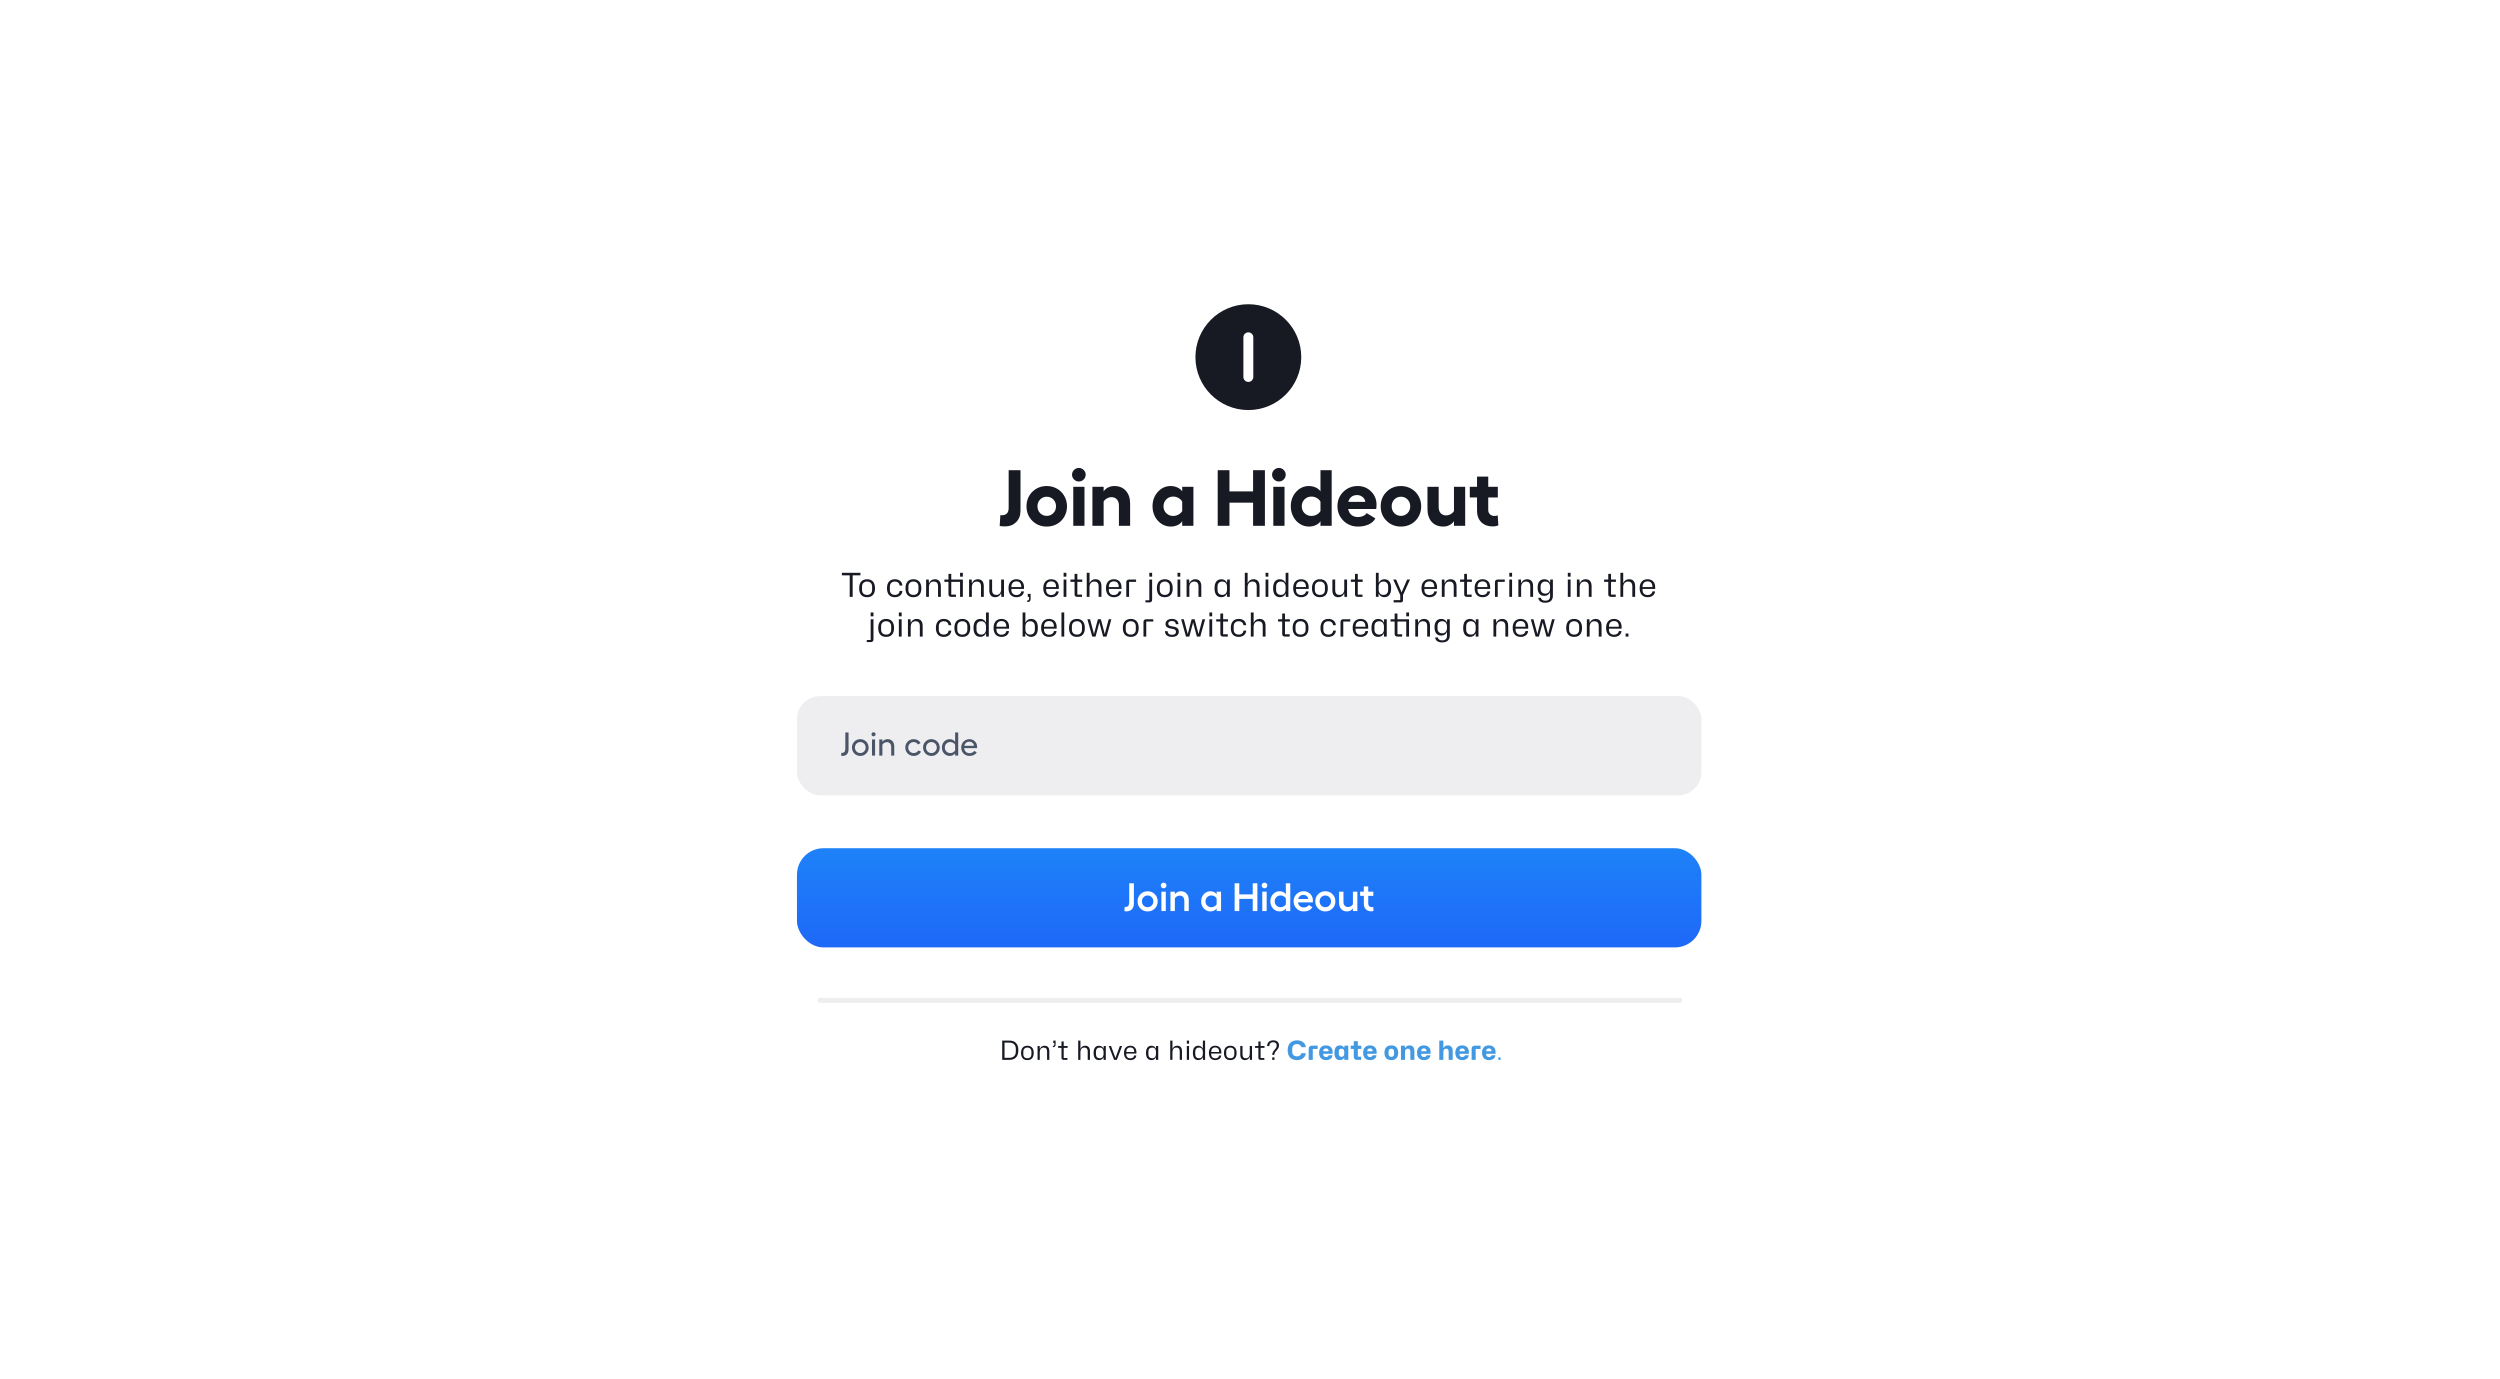
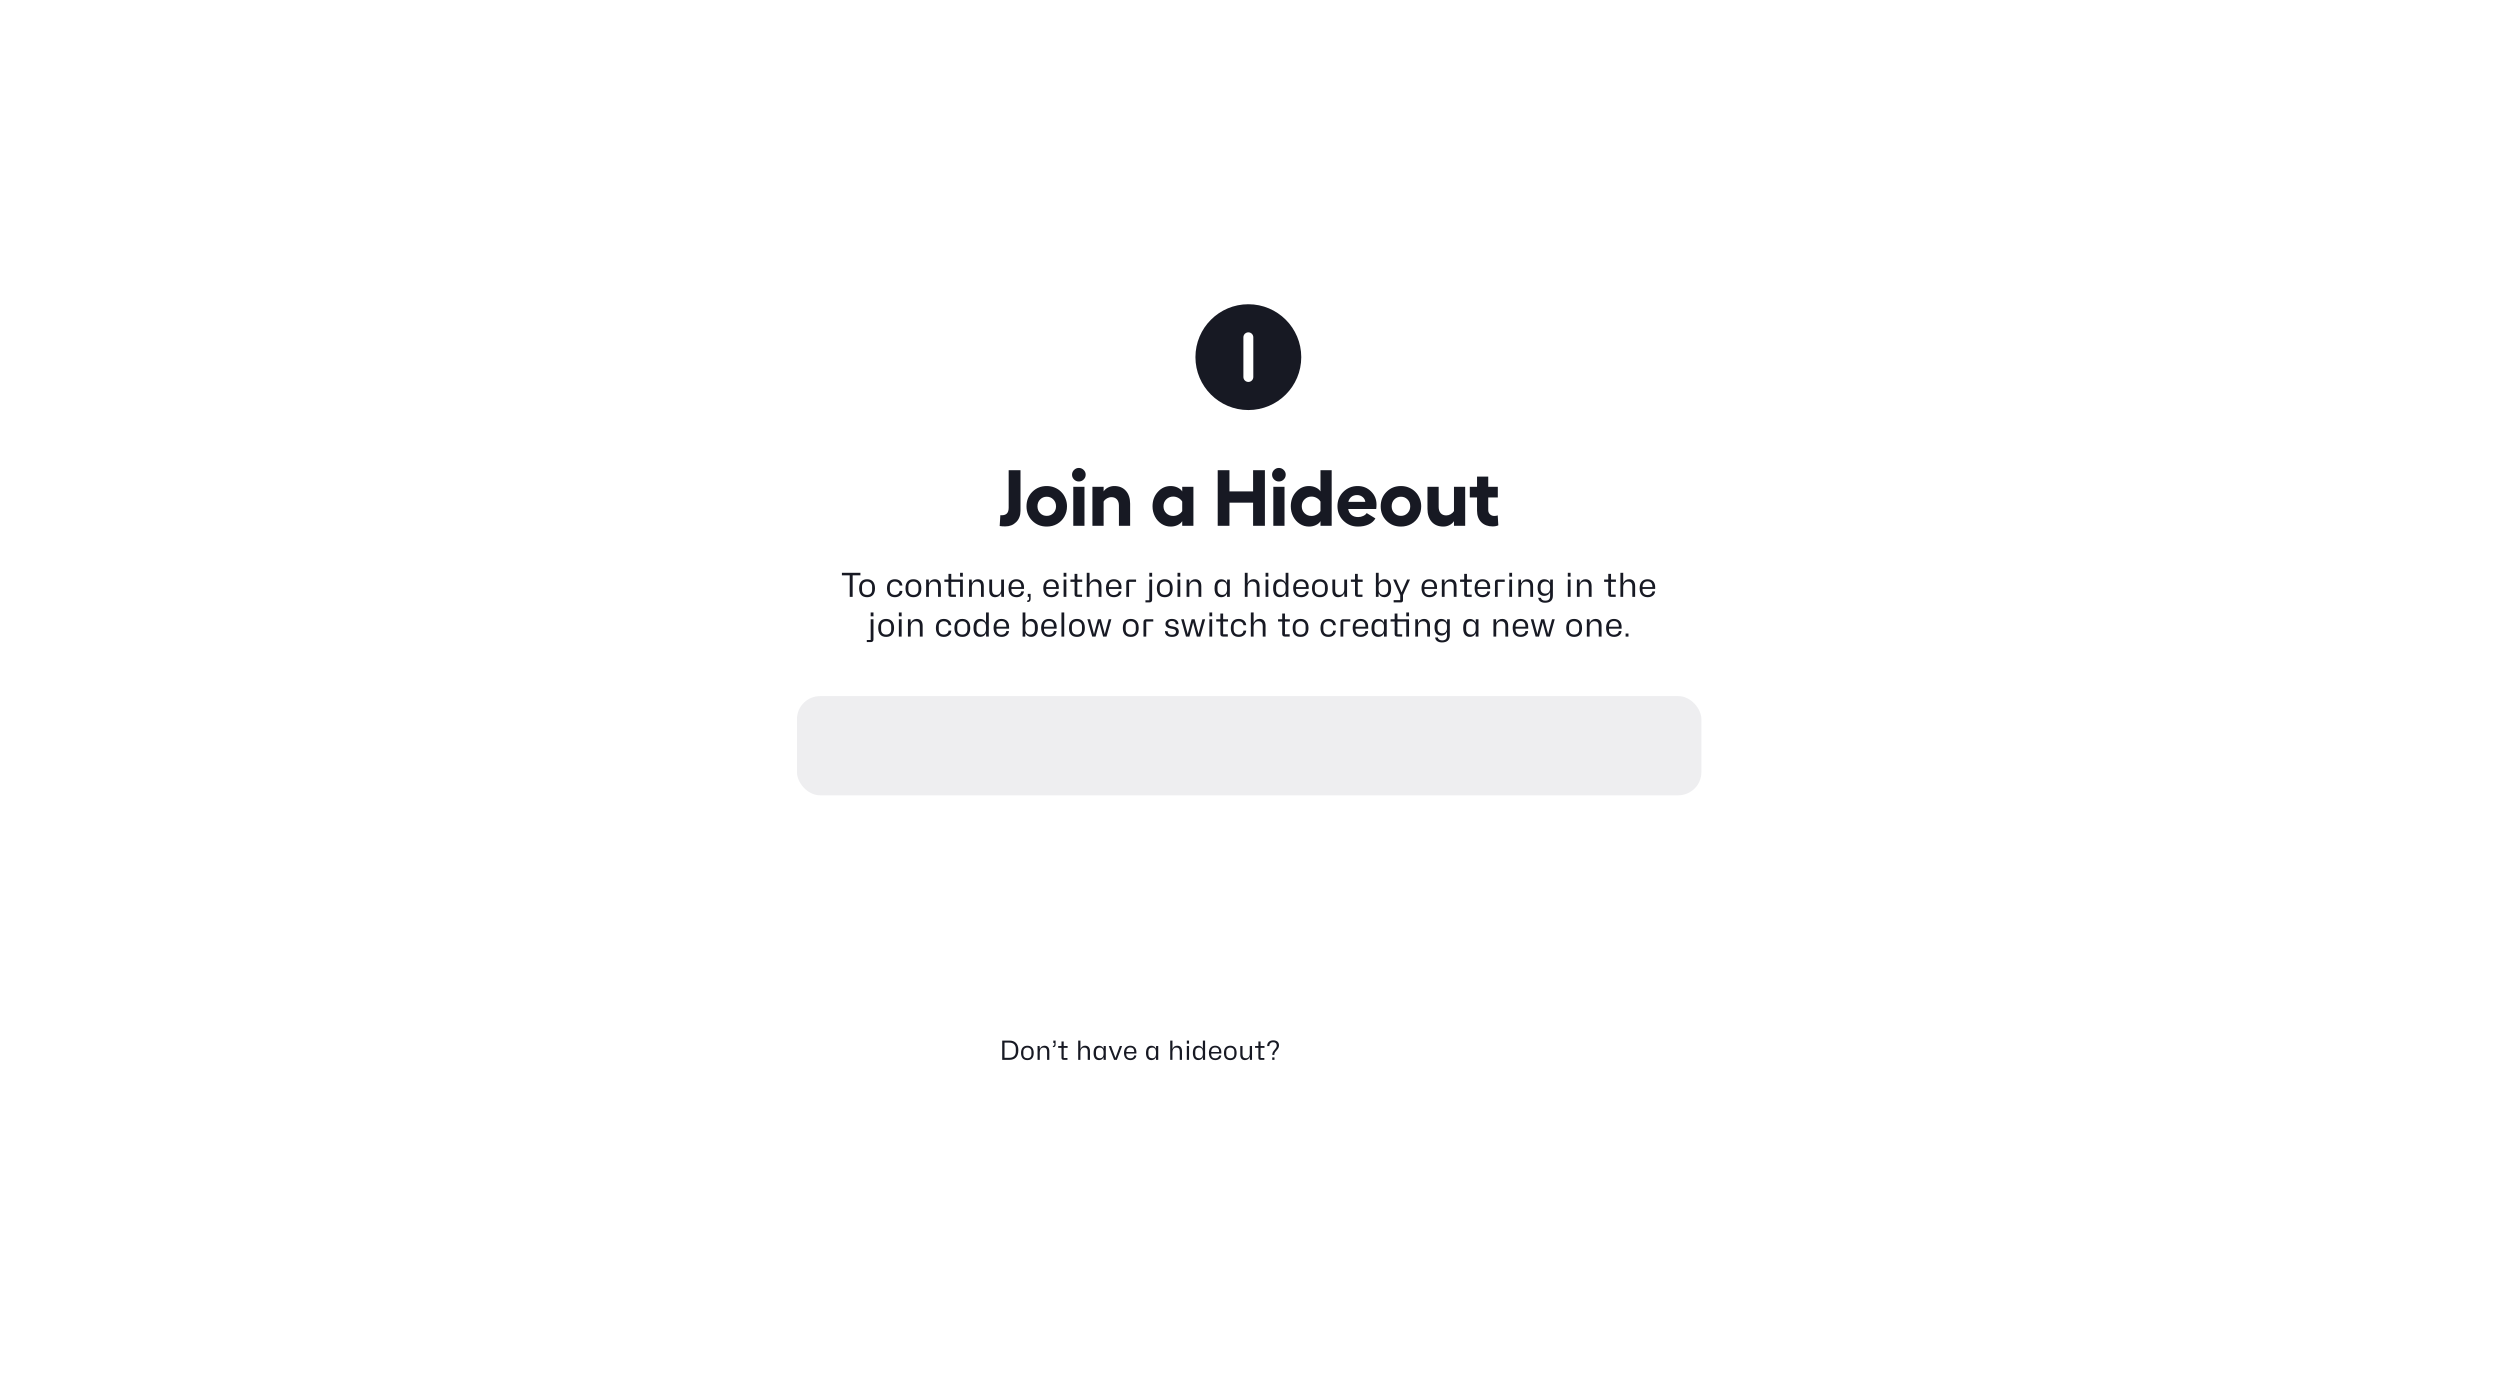
<svg xmlns="http://www.w3.org/2000/svg" width="1512" height="834" viewBox="0 0 1512 834" fill="none">
-   <rect width="1512" height="834" fill="white" />
  <path d="M605.008 311.578C605.195 311.609 605.477 311.625 605.852 311.625C607.211 311.625 608.25 311.266 608.969 310.547C609.688 309.828 610.047 308.648 610.047 307.008V284.391H617.195V308.93C617.195 311.758 616.32 314.039 614.57 315.773C612.836 317.508 610.641 318.375 607.984 318.375C606.656 318.375 605.531 318.297 604.609 318.141L605.008 311.578ZM633.086 293.953C634.789 293.953 636.391 294.266 637.891 294.891C639.406 295.516 640.703 296.375 641.781 297.469C642.875 298.547 643.734 299.852 644.359 301.383C645 302.898 645.32 304.516 645.32 306.234C645.32 308.531 644.781 310.617 643.703 312.492C642.641 314.367 641.172 315.836 639.297 316.898C637.438 317.945 635.367 318.469 633.086 318.469C629.602 318.469 626.688 317.305 624.344 314.977C622 312.648 620.828 309.734 620.828 306.234C620.828 302.734 622 299.812 624.344 297.469C626.688 295.125 629.602 293.953 633.086 293.953ZM633.086 300.422C631.477 300.422 630.133 300.977 629.055 302.086C627.992 303.18 627.461 304.562 627.461 306.234C627.461 307.859 627.992 309.227 629.055 310.336C630.133 311.445 631.477 312 633.086 312C634.664 312 635.992 311.445 637.07 310.336C638.148 309.227 638.688 307.859 638.688 306.234C638.688 304.562 638.148 303.18 637.07 302.086C636.008 300.977 634.68 300.422 633.086 300.422ZM649.586 284.227C650.398 283.414 651.367 283.008 652.492 283.008C653.617 283.008 654.586 283.414 655.398 284.227C656.211 285.023 656.617 285.977 656.617 287.086C656.617 288.211 656.211 289.18 655.398 289.992C654.586 290.805 653.617 291.211 652.492 291.211C651.367 291.211 650.398 290.805 649.586 289.992C648.773 289.18 648.367 288.211 648.367 287.086C648.367 285.977 648.773 285.023 649.586 284.227ZM649.117 294.422H655.891V318H649.117V294.422ZM673.914 293.953C676.883 293.953 679.219 294.914 680.922 296.836C682.641 298.742 683.5 301.352 683.5 304.664V318H676.727V305.812C676.727 304.203 676.32 302.945 675.508 302.039C674.695 301.133 673.586 300.68 672.18 300.68C671.242 300.68 670.344 300.922 669.484 301.406C668.625 301.891 667.953 302.539 667.469 303.352V318H660.695V294.422H667.469V297.211C668.109 296.211 669.008 295.422 670.164 294.844C671.336 294.25 672.586 293.953 673.914 293.953ZM715 294.422H721.773V318H715V315.211C714.422 316.18 713.484 316.969 712.188 317.578C710.906 318.172 709.523 318.469 708.039 318.469C706.023 318.469 704.172 317.922 702.484 316.828C700.797 315.734 699.469 314.25 698.5 312.375C697.531 310.484 697.047 308.422 697.047 306.188C697.047 302.781 698.109 299.891 700.234 297.516C702.375 295.141 704.977 293.953 708.039 293.953C709.508 293.953 710.891 294.258 712.188 294.867C713.484 295.477 714.422 296.258 715 297.211V294.422ZM709.539 312.047C710.68 312.047 711.742 311.773 712.727 311.227C713.727 310.68 714.484 309.977 715 309.117V303.352C714.484 302.461 713.727 301.734 712.727 301.172C711.742 300.609 710.68 300.328 709.539 300.328C707.883 300.328 706.492 300.891 705.367 302.016C704.242 303.125 703.68 304.516 703.68 306.188C703.68 307.859 704.242 309.258 705.367 310.383C706.492 311.492 707.883 312.047 709.539 312.047ZM757.867 284.391H765.016V318H757.867V304.031H743.57V318H736.469V284.391H743.57V297.211H757.867V284.391ZM770.57 284.227C771.383 283.414 772.352 283.008 773.477 283.008C774.602 283.008 775.57 283.414 776.383 284.227C777.195 285.023 777.602 285.977 777.602 287.086C777.602 288.211 777.195 289.18 776.383 289.992C775.57 290.805 774.602 291.211 773.477 291.211C772.352 291.211 771.383 290.805 770.57 289.992C769.758 289.18 769.352 288.211 769.352 287.086C769.352 285.977 769.758 285.023 770.57 284.227ZM770.102 294.422H776.875V318H770.102V294.422ZM798.625 284.391H805.398V318H798.625V315.211C798.047 316.18 797.109 316.969 795.812 317.578C794.531 318.172 793.148 318.469 791.664 318.469C789.648 318.469 787.797 317.922 786.109 316.828C784.422 315.734 783.094 314.25 782.125 312.375C781.156 310.484 780.672 308.422 780.672 306.188C780.672 302.781 781.734 299.891 783.859 297.516C786 295.141 788.602 293.953 791.664 293.953C793.133 293.953 794.516 294.258 795.812 294.867C797.109 295.477 798.047 296.258 798.625 297.211V284.391ZM793.164 312.047C794.305 312.047 795.367 311.773 796.352 311.227C797.352 310.68 798.109 309.977 798.625 309.117V303.352C798.109 302.461 797.352 301.734 796.352 301.172C795.367 300.609 794.305 300.328 793.164 300.328C791.508 300.328 790.117 300.891 788.992 302.016C787.867 303.125 787.305 304.516 787.305 306.188C787.305 307.859 787.867 309.258 788.992 310.383C790.117 311.492 791.508 312.047 793.164 312.047ZM832.516 305.18C832.516 306.133 832.453 307.016 832.328 307.828H815.383C815.695 309.422 816.375 310.641 817.422 311.484C818.469 312.312 819.805 312.727 821.43 312.727C822.492 312.727 823.508 312.5 824.477 312.047C825.461 311.594 826.156 311.016 826.562 310.312L831.836 313.547C830.977 315.109 829.617 316.32 827.758 317.18C825.898 318.039 823.742 318.469 821.289 318.469C817.82 318.469 814.883 317.281 812.477 314.906C810.086 312.516 808.891 309.578 808.891 306.094C808.891 302.672 810.07 299.797 812.43 297.469C814.805 295.125 817.711 293.953 821.148 293.953C824.336 293.953 827.023 295.039 829.211 297.211C831.414 299.383 832.516 302.039 832.516 305.18ZM815.477 303.516H825.742C825.602 302.344 825.055 301.367 824.102 300.586C823.148 299.805 822.047 299.414 820.797 299.414C819.391 299.414 818.234 299.773 817.328 300.492C816.422 301.211 815.805 302.219 815.477 303.516ZM847.305 293.953C849.008 293.953 850.609 294.266 852.109 294.891C853.625 295.516 854.922 296.375 856 297.469C857.094 298.547 857.953 299.852 858.578 301.383C859.219 302.898 859.539 304.516 859.539 306.234C859.539 308.531 859 310.617 857.922 312.492C856.859 314.367 855.391 315.836 853.516 316.898C851.656 317.945 849.586 318.469 847.305 318.469C843.82 318.469 840.906 317.305 838.562 314.977C836.219 312.648 835.047 309.734 835.047 306.234C835.047 302.734 836.219 299.812 838.562 297.469C840.906 295.125 843.82 293.953 847.305 293.953ZM847.305 300.422C845.695 300.422 844.352 300.977 843.273 302.086C842.211 303.18 841.68 304.562 841.68 306.234C841.68 307.859 842.211 309.227 843.273 310.336C844.352 311.445 845.695 312 847.305 312C848.883 312 850.211 311.445 851.289 310.336C852.367 309.227 852.906 307.859 852.906 306.234C852.906 304.562 852.367 303.18 851.289 302.086C850.227 300.977 848.898 300.422 847.305 300.422ZM879.367 294.422H886.141V318H879.367V315.211C878.695 316.211 877.781 317.008 876.625 317.602C875.484 318.18 874.258 318.469 872.945 318.469C869.961 318.469 867.609 317.516 865.891 315.609C864.188 313.703 863.336 311.078 863.336 307.734V294.422H870.109V306.633C870.109 308.242 870.516 309.492 871.328 310.383C872.156 311.273 873.273 311.719 874.68 311.719C875.602 311.719 876.484 311.484 877.328 311.016C878.188 310.531 878.867 309.883 879.367 309.07V294.422ZM905.828 311.719L906.18 317.719C905.273 318.156 904.117 318.375 902.711 318.375C899.898 318.375 897.625 317.531 895.891 315.844C894.172 314.141 893.312 311.789 893.312 308.789V300.867H888.93V294.422H893.312V288.234H900.086V294.422H905.875V300.867H900.086V308.438C900.086 309.516 900.438 310.391 901.141 311.062C901.844 311.719 902.703 312.047 903.719 312.047C904.5 312.047 905.203 311.938 905.828 311.719Z" fill="#171923" />
  <path d="M520.387 347.98H515.687V361H513.907V347.98H509.187V346.42H520.387V347.98ZM524.415 361.2C521.175 361.2 519.635 359.18 519.615 355.82V355.74C519.615 352.06 521.535 350.32 524.415 350.32C527.275 350.32 529.195 352.06 529.195 355.74V355.82C529.195 359.18 527.635 361.2 524.415 361.2ZM524.415 359.8C526.315 359.8 527.455 358.68 527.455 356.78V354.74C527.455 352.92 526.275 351.72 524.415 351.72C522.535 351.72 521.355 352.92 521.355 354.74V356.78C521.355 358.68 522.515 359.8 524.415 359.8ZM541.231 361.2C538.011 361.2 536.451 359.16 536.451 355.82V355.74C536.451 352.06 538.371 350.32 541.231 350.32C543.831 350.32 545.591 351.78 545.751 354.14H544.091C543.931 352.56 542.791 351.72 541.231 351.72C539.371 351.72 538.191 352.92 538.191 354.74V356.78C538.191 358.68 539.331 359.8 541.231 359.8C542.971 359.8 544.011 358.82 544.111 357.38H545.771C545.671 359.66 543.831 361.2 541.231 361.2ZM552.442 361.2C549.202 361.2 547.662 359.18 547.642 355.82V355.74C547.642 352.06 549.562 350.32 552.442 350.32C555.302 350.32 557.222 352.06 557.222 355.74V355.82C557.222 359.18 555.662 361.2 552.442 361.2ZM552.442 359.8C554.342 359.8 555.482 358.68 555.482 356.78V354.74C555.482 352.92 554.302 351.72 552.442 351.72C550.562 351.72 549.382 352.92 549.382 354.74V356.78C549.382 358.68 550.542 359.8 552.442 359.8ZM560.125 361V350.52H561.685L561.825 352.62H561.965C562.425 351.22 563.745 350.32 565.385 350.32C567.705 350.32 569.025 351.76 569.025 354.5V361H567.325V354.7C567.325 352.48 566.305 351.72 564.745 351.72C562.925 351.72 561.805 353.06 561.805 355.12V361H560.125ZM580.647 348.76V346.42H582.327V348.76H580.647ZM580.647 351.92H575.327V359.62H578.167V361H575.287C574.107 361 573.627 360.34 573.627 359.4V351.92H571.147V350.52H573.627V347.08H575.327V350.52H582.327V361H580.647V351.92ZM586.101 361V350.52H587.661L587.801 352.62H587.941C588.401 351.22 589.721 350.32 591.361 350.32C593.681 350.32 595.001 351.76 595.001 354.5V361H593.301V354.7C593.301 352.48 592.281 351.72 590.721 351.72C588.901 351.72 587.781 353.06 587.781 355.12V361H586.101ZM601.864 361.2C599.524 361.2 598.324 359.62 598.324 357.06V350.52H600.024V356.84C600.024 359.04 601.044 359.8 602.584 359.8C604.384 359.8 605.504 358.46 605.504 356.44V350.52H607.204V361H605.624L605.504 358.9H605.344C604.864 360.32 603.544 361.2 601.864 361.2ZM614.787 361.2C611.527 361.2 609.947 359.02 609.947 355.76V355.64C609.947 352.2 611.887 350.32 614.707 350.32C617.667 350.32 619.327 352.24 619.327 355.12V356.2H611.687V356.94C611.687 358.72 612.927 359.88 614.747 359.88C616.347 359.88 617.507 359 617.647 357.66H619.267C619.127 359.8 617.267 361.2 614.787 361.2ZM611.687 354.94V355.04H617.667V354.94C617.667 352.58 616.487 351.62 614.727 351.62C612.707 351.62 611.687 352.92 611.687 354.94ZM621.274 364.1V363.18L621.534 363.16C622.174 363.12 622.374 362.68 622.374 362.02V361H621.594V359.16H623.314V362.14C623.314 363.5 622.734 364.04 621.694 364.1H621.274ZM635.822 361.2C632.562 361.2 630.982 359.02 630.982 355.76V355.64C630.982 352.2 632.922 350.32 635.742 350.32C638.702 350.32 640.362 352.24 640.362 355.12V356.2H632.722V356.94C632.722 358.72 633.962 359.88 635.782 359.88C637.382 359.88 638.542 359 638.682 357.66H640.302C640.162 359.8 638.302 361.2 635.822 361.2ZM632.722 354.94V355.04H638.702V354.94C638.702 352.58 637.522 351.62 635.762 351.62C633.742 351.62 632.722 352.92 632.722 354.94ZM643.269 348.76V346.42H644.949V348.76H643.269ZM643.269 361V350.52H644.949V361H643.269ZM651.557 361C650.357 361 649.897 360.34 649.897 359.4V351.92H647.397V350.52H649.897V347.08H651.577V350.52H654.537V351.92H651.577V359.62H654.417V361H651.557ZM657.254 361V346.42H658.954V352.6H659.094C659.554 351.2 660.874 350.3 662.514 350.3C664.834 350.3 666.154 351.76 666.154 354.48V361H664.454V354.7C664.454 352.48 663.434 351.72 661.874 351.72C660.054 351.72 658.934 353.06 658.934 355.1V361H657.254ZM673.732 361.2C670.472 361.2 668.892 359.02 668.892 355.76V355.64C668.892 352.2 670.832 350.32 673.652 350.32C676.612 350.32 678.272 352.24 678.272 355.12V356.2H670.632V356.94C670.632 358.72 671.872 359.88 673.692 359.88C675.292 359.88 676.452 359 676.592 357.66H678.212C678.072 359.8 676.212 361.2 673.732 361.2ZM670.632 354.94V355.04H676.612V354.94C676.612 352.58 675.432 351.62 673.672 351.62C671.652 351.62 670.632 352.92 670.632 354.94ZM681.179 361V352.14C681.179 351.12 681.819 350.52 682.819 350.52H687.099V351.92H682.859V361H681.179ZM695.105 348.76V346.42H696.805V348.76H695.105ZM692.765 364.34V363.06H695.105V350.52H696.805V362.72C696.805 363.82 696.145 364.34 695.185 364.34H692.765ZM704.473 361.2C701.233 361.2 699.693 359.18 699.673 355.82V355.74C699.673 352.06 701.593 350.32 704.473 350.32C707.333 350.32 709.253 352.06 709.253 355.74V355.82C709.253 359.18 707.693 361.2 704.473 361.2ZM704.473 359.8C706.373 359.8 707.513 358.68 707.513 356.78V354.74C707.513 352.92 706.333 351.72 704.473 351.72C702.593 351.72 701.413 352.92 701.413 354.74V356.78C701.413 358.68 702.573 359.8 704.473 359.8ZM712.156 348.76V346.42H713.836V348.76H712.156ZM712.156 361V350.52H713.836V361H712.156ZM717.644 361V350.52H719.204L719.344 352.62H719.484C719.944 351.22 721.264 350.32 722.904 350.32C725.224 350.32 726.544 351.76 726.544 354.5V361H724.844V354.7C724.844 352.48 723.824 351.72 722.264 351.72C720.444 351.72 719.324 353.06 719.324 355.12V361H717.644ZM738.676 361.2C735.936 361.2 734.556 359.24 734.556 355.92V355.7C734.556 352.14 736.096 350.34 738.676 350.34C740.216 350.34 741.496 351.14 741.976 352.42H742.116L742.196 350.52H743.796V361H742.116V359.14H741.976C741.476 360.38 740.196 361.2 738.676 361.2ZM739.256 359.8C741.016 359.8 742.096 358.56 742.096 356.66V354.88C742.096 352.96 741.016 351.72 739.256 351.72C737.456 351.72 736.356 352.82 736.356 354.76V356.8C736.356 358.7 737.456 359.8 739.256 359.8ZM752.859 361V346.42H754.559V352.6H754.699C755.159 351.2 756.479 350.3 758.119 350.3C760.439 350.3 761.759 351.76 761.759 354.48V361H760.059V354.7C760.059 352.48 759.039 351.72 757.479 351.72C755.659 351.72 754.539 353.06 754.539 355.1V361H752.859ZM765.418 348.76V346.42H767.098V348.76H765.418ZM765.418 361V350.52H767.098V361H765.418ZM774.106 361.18C771.366 361.18 769.986 359.2 769.986 355.82V355.6C769.986 352.08 771.526 350.32 774.106 350.32C775.626 350.32 776.906 351.14 777.406 352.4H777.546V346.42H779.226V361H777.626L777.546 359.1H777.406C776.926 360.38 775.646 361.18 774.106 361.18ZM774.686 359.8C776.446 359.8 777.526 358.56 777.526 356.64V354.86C777.526 352.96 776.446 351.72 774.686 351.72C772.886 351.72 771.786 352.82 771.786 354.74V356.76C771.786 358.7 772.886 359.8 774.686 359.8ZM786.955 361.2C783.695 361.2 782.115 359.02 782.115 355.76V355.64C782.115 352.2 784.055 350.32 786.875 350.32C789.835 350.32 791.495 352.24 791.495 355.12V356.2H783.855V356.94C783.855 358.72 785.095 359.88 786.915 359.88C788.515 359.88 789.675 359 789.815 357.66H791.435C791.295 359.8 789.435 361.2 786.955 361.2ZM783.855 354.94V355.04H789.835V354.94C789.835 352.58 788.655 351.62 786.895 351.62C784.875 351.62 783.855 352.92 783.855 354.94ZM798.282 361.2C795.042 361.2 793.502 359.18 793.482 355.82V355.74C793.482 352.06 795.402 350.32 798.282 350.32C801.142 350.32 803.062 352.06 803.062 355.74V355.82C803.062 359.18 801.502 361.2 798.282 361.2ZM798.282 359.8C800.182 359.8 801.322 358.68 801.322 356.78V354.74C801.322 352.92 800.142 351.72 798.282 351.72C796.402 351.72 795.222 352.92 795.222 354.74V356.78C795.222 358.68 796.382 359.8 798.282 359.8ZM809.364 361.2C807.024 361.2 805.824 359.62 805.824 357.06V350.52H807.524V356.84C807.524 359.04 808.544 359.8 810.084 359.8C811.884 359.8 813.004 358.46 813.004 356.44V350.52H814.704V361H813.124L813.004 358.9H812.844C812.364 360.32 811.044 361.2 809.364 361.2ZM821.167 361C819.967 361 819.507 360.34 819.507 359.4V351.92H817.007V350.52H819.507V347.08H821.187V350.52H824.147V351.92H821.187V359.62H824.027V361H821.167ZM837.236 361.18C835.716 361.18 834.436 360.38 833.956 359.1H833.816L833.716 361H832.136V346.42H833.816V352.4H833.956C834.436 351.14 835.736 350.32 837.256 350.32C839.976 350.32 841.356 352.28 841.356 355.6V355.82C841.356 359.4 839.836 361.18 837.236 361.18ZM836.676 359.8C838.456 359.8 839.556 358.7 839.556 356.76V354.74C839.556 352.82 838.456 351.72 836.676 351.72C834.916 351.72 833.816 352.96 833.816 354.86V356.64C833.816 358.56 834.916 359.8 836.676 359.8ZM842.876 364.34V362.98H846.856V359.84L842.616 350.52H844.396L847.236 357.18L847.636 358.18H847.736L848.136 357.18L851.036 350.52H852.776L848.536 359.84V363.06C848.536 363.92 848.016 364.34 847.216 364.34H842.876ZM864.572 361.2C861.312 361.2 859.732 359.02 859.732 355.76V355.64C859.732 352.2 861.672 350.32 864.492 350.32C867.452 350.32 869.112 352.24 869.112 355.12V356.2H861.472V356.94C861.472 358.72 862.712 359.88 864.532 359.88C866.132 359.88 867.292 359 867.432 357.66H869.052C868.912 359.8 867.052 361.2 864.572 361.2ZM861.472 354.94V355.04H867.452V354.94C867.452 352.58 866.272 351.62 864.512 351.62C862.492 351.62 861.472 352.92 861.472 354.94ZM872.019 361V350.52H873.579L873.719 352.62H873.859C874.319 351.22 875.639 350.32 877.279 350.32C879.599 350.32 880.919 351.76 880.919 354.5V361H879.219V354.7C879.219 352.48 878.199 351.72 876.639 351.72C874.819 351.72 873.699 353.06 873.699 355.12V361H872.019ZM887.202 361C886.002 361 885.542 360.34 885.542 359.4V351.92H883.042V350.52H885.542V347.08H887.222V350.52H890.182V351.92H887.222V359.62H890.062V361H887.202ZM896.701 361.2C893.441 361.2 891.861 359.02 891.861 355.76V355.64C891.861 352.2 893.801 350.32 896.621 350.32C899.581 350.32 901.241 352.24 901.241 355.12V356.2H893.601V356.94C893.601 358.72 894.841 359.88 896.661 359.88C898.261 359.88 899.421 359 899.561 357.66H901.181C901.041 359.8 899.181 361.2 896.701 361.2ZM893.601 354.94V355.04H899.581V354.94C899.581 352.58 898.401 351.62 896.641 351.62C894.621 351.62 893.601 352.92 893.601 354.94ZM904.148 361V352.14C904.148 351.12 904.788 350.52 905.788 350.52H910.068V351.92H905.828V361H904.148ZM912.82 348.76V346.42H914.5V348.76H912.82ZM912.82 361V350.52H914.5V361H912.82ZM918.308 361V350.52H919.868L920.008 352.62H920.148C920.608 351.22 921.928 350.32 923.568 350.32C925.888 350.32 927.208 351.76 927.208 354.5V361H925.508V354.7C925.508 352.48 924.488 351.72 922.928 351.72C921.108 351.72 919.988 353.06 919.988 355.12V361H918.308ZM934.427 364.54C932.027 364.54 930.447 363.34 930.347 361.54H931.987C932.067 362.62 933.067 363.3 934.547 363.3C936.667 363.3 937.507 362.3 937.507 360.44V358.32H937.367C936.867 359.62 935.547 360.4 934.027 360.4C931.267 360.4 929.947 358.42 929.947 355.38V355.34C929.967 351.96 931.567 350.32 934.047 350.32C935.667 350.32 936.887 351.12 937.367 352.38H937.507L937.587 350.52H939.187V360.26C939.187 363.04 937.627 364.54 934.427 364.54ZM934.647 359.02C936.427 359.02 937.487 357.78 937.487 355.92V354.8C937.487 352.94 936.407 351.72 934.647 351.72C932.867 351.72 931.767 352.8 931.767 354.72V356.2C931.767 357.96 932.887 359.02 934.647 359.02ZM948.211 348.76V346.42H949.891V348.76H948.211ZM948.211 361V350.52H949.891V361H948.211ZM953.699 361V350.52H955.259L955.399 352.62H955.539C955.999 351.22 957.319 350.32 958.959 350.32C961.279 350.32 962.599 351.76 962.599 354.5V361H960.899V354.7C960.899 352.48 959.879 351.72 958.319 351.72C956.499 351.72 955.379 353.06 955.379 355.12V361H953.699ZM974.331 361C973.131 361 972.671 360.34 972.671 359.4V351.92H970.171V350.52H972.671V347.08H974.351V350.52H977.311V351.92H974.351V359.62H977.191V361H974.331ZM980.027 361V346.42H981.727V352.6H981.867C982.327 351.2 983.647 350.3 985.287 350.3C987.607 350.3 988.927 351.76 988.927 354.48V361H987.227V354.7C987.227 352.48 986.207 351.72 984.647 351.72C982.827 351.72 981.707 353.06 981.707 355.1V361H980.027ZM996.506 361.2C993.246 361.2 991.666 359.02 991.666 355.76V355.64C991.666 352.2 993.606 350.32 996.426 350.32C999.386 350.32 1001.05 352.24 1001.05 355.12V356.2H993.406V356.94C993.406 358.72 994.646 359.88 996.466 359.88C998.066 359.88 999.226 359 999.366 357.66H1000.99C1000.85 359.8 998.986 361.2 996.506 361.2ZM993.406 354.94V355.04H999.386V354.94C999.386 352.58 998.206 351.62 996.446 351.62C994.426 351.62 993.406 352.92 993.406 354.94ZM526.579 372.76V370.42H528.279V372.76H526.579ZM524.239 388.34V387.06H526.579V374.52H528.279V386.72C528.279 387.82 527.619 388.34 526.659 388.34H524.239ZM535.948 385.2C532.708 385.2 531.168 383.18 531.148 379.82V379.74C531.148 376.06 533.068 374.32 535.948 374.32C538.808 374.32 540.728 376.06 540.728 379.74V379.82C540.728 383.18 539.168 385.2 535.948 385.2ZM535.948 383.8C537.848 383.8 538.988 382.68 538.988 380.78V378.74C538.988 376.92 537.808 375.72 535.948 375.72C534.068 375.72 532.888 376.92 532.888 378.74V380.78C532.888 382.68 534.048 383.8 535.948 383.8ZM543.63 372.76V370.42H545.31V372.76H543.63ZM543.63 385V374.52H545.31V385H543.63ZM549.119 385V374.52H550.679L550.819 376.62H550.959C551.419 375.22 552.739 374.32 554.379 374.32C556.699 374.32 558.019 375.76 558.019 378.5V385H556.319V378.7C556.319 376.48 555.299 375.72 553.739 375.72C551.919 375.72 550.799 377.06 550.799 379.12V385H549.119ZM570.811 385.2C567.591 385.2 566.031 383.16 566.031 379.82V379.74C566.031 376.06 567.951 374.32 570.811 374.32C573.411 374.32 575.171 375.78 575.331 378.14H573.671C573.511 376.56 572.371 375.72 570.811 375.72C568.951 375.72 567.771 376.92 567.771 378.74V380.78C567.771 382.68 568.911 383.8 570.811 383.8C572.551 383.8 573.591 382.82 573.691 381.38H575.351C575.251 383.66 573.411 385.2 570.811 385.2ZM582.022 385.2C578.782 385.2 577.242 383.18 577.222 379.82V379.74C577.222 376.06 579.142 374.32 582.022 374.32C584.882 374.32 586.802 376.06 586.802 379.74V379.82C586.802 383.18 585.242 385.2 582.022 385.2ZM582.022 383.8C583.922 383.8 585.062 382.68 585.062 380.78V378.74C585.062 376.92 583.882 375.72 582.022 375.72C580.142 375.72 578.962 376.92 578.962 378.74V380.78C578.962 382.68 580.122 383.8 582.022 383.8ZM592.905 385.18C590.165 385.18 588.785 383.2 588.785 379.82V379.6C588.785 376.08 590.325 374.32 592.905 374.32C594.425 374.32 595.705 375.14 596.205 376.4H596.345V370.42H598.025V385H596.425L596.345 383.1H596.205C595.725 384.38 594.445 385.18 592.905 385.18ZM593.485 383.8C595.245 383.8 596.325 382.56 596.325 380.64V378.86C596.325 376.96 595.245 375.72 593.485 375.72C591.685 375.72 590.585 376.82 590.585 378.74V380.76C590.585 382.7 591.685 383.8 593.485 383.8ZM605.754 385.2C602.494 385.2 600.914 383.02 600.914 379.76V379.64C600.914 376.2 602.854 374.32 605.674 374.32C608.634 374.32 610.294 376.24 610.294 379.12V380.2H602.654V380.94C602.654 382.72 603.894 383.88 605.714 383.88C607.314 383.88 608.474 383 608.614 381.66H610.234C610.094 383.8 608.234 385.2 605.754 385.2ZM602.654 378.94V379.04H608.634V378.94C608.634 376.58 607.454 375.62 605.694 375.62C603.674 375.62 602.654 376.92 602.654 378.94ZM623.574 385.18C622.054 385.18 620.774 384.38 620.294 383.1H620.154L620.054 385H618.474V370.42H620.154V376.4H620.294C620.774 375.14 622.074 374.32 623.594 374.32C626.314 374.32 627.694 376.28 627.694 379.6V379.82C627.694 383.4 626.174 385.18 623.574 385.18ZM623.014 383.8C624.794 383.8 625.894 382.7 625.894 380.76V378.74C625.894 376.82 624.794 375.72 623.014 375.72C621.254 375.72 620.154 376.96 620.154 378.86V380.64C620.154 382.56 621.254 383.8 623.014 383.8ZM634.523 385.2C631.263 385.2 629.683 383.02 629.683 379.76V379.64C629.683 376.2 631.623 374.32 634.443 374.32C637.403 374.32 639.063 376.24 639.063 379.12V380.2H631.423V380.94C631.423 382.72 632.663 383.88 634.483 383.88C636.083 383.88 637.243 383 637.383 381.66H639.003C638.863 383.8 637.003 385.2 634.523 385.2ZM631.423 378.94V379.04H637.403V378.94C637.403 376.58 636.223 375.62 634.463 375.62C632.443 375.62 631.423 376.92 631.423 378.94ZM641.97 385V370.42H643.65V385H641.97ZM651.339 385.2C648.099 385.2 646.559 383.18 646.539 379.82V379.74C646.539 376.06 648.459 374.32 651.339 374.32C654.199 374.32 656.119 376.06 656.119 379.74V379.82C656.119 383.18 654.559 385.2 651.339 385.2ZM651.339 383.8C653.239 383.8 654.379 382.68 654.379 380.78V378.74C654.379 376.92 653.199 375.72 651.339 375.72C649.459 375.72 648.279 376.92 648.279 378.74V380.78C648.279 382.68 649.439 383.8 651.339 383.8ZM660.584 385L657.664 374.52H659.264L661.444 382.7L661.584 383.38H661.704L661.844 382.7L664.004 374.52H665.804L667.964 382.7L668.104 383.38H668.224L668.364 382.7L670.544 374.52H672.164L669.224 385H667.164L665.124 377.36L664.924 376.52H664.844L664.664 377.36L662.604 385H660.584ZM683.897 385.2C680.657 385.2 679.117 383.18 679.097 379.82V379.74C679.097 376.06 681.017 374.32 683.897 374.32C686.757 374.32 688.677 376.06 688.677 379.74V379.82C688.677 383.18 687.117 385.2 683.897 385.2ZM683.897 383.8C685.797 383.8 686.937 382.68 686.937 380.78V378.74C686.937 376.92 685.757 375.72 683.897 375.72C682.017 375.72 680.837 376.92 680.837 378.74V380.78C680.837 382.68 681.997 383.8 683.897 383.8ZM691.58 385V376.14C691.58 375.12 692.22 374.52 693.22 374.52H697.5V375.92H693.26V385H691.58ZM708.785 385.2C706.005 385.2 704.565 383.8 704.565 381.72L706.185 381.74C706.225 383.28 707.265 383.92 708.845 383.92C710.465 383.92 711.225 383.2 711.225 382.24C711.225 380.76 710.245 380.52 708.445 380.22C706.825 379.96 704.905 379.5 704.905 377.36C704.905 375.42 706.545 374.32 708.785 374.32C711.145 374.32 712.665 375.54 712.725 377.52H711.125C711.085 376.22 710.165 375.58 708.765 375.58C707.285 375.58 706.565 376.24 706.565 377.18C706.565 378.44 707.805 378.66 709.205 378.88C710.865 379.14 712.945 379.54 712.945 382.04C712.945 384.1 711.265 385.2 708.785 385.2ZM717.284 385L714.364 374.52H715.964L718.144 382.7L718.284 383.38H718.404L718.544 382.7L720.704 374.52H722.504L724.664 382.7L724.804 383.38H724.924L725.064 382.7L727.244 374.52H728.864L725.924 385H723.864L721.824 377.36L721.624 376.52H721.544L721.364 377.36L719.304 385H717.284ZM731.443 372.76V370.42H733.123V372.76H731.443ZM731.443 385V374.52H733.123V385H731.443ZM739.731 385C738.531 385 738.071 384.34 738.071 383.4V375.92H735.571V374.52H738.071V371.08H739.751V374.52H742.711V375.92H739.751V383.62H742.591V385H739.731ZM749.17 385.2C745.95 385.2 744.39 383.16 744.39 379.82V379.74C744.39 376.06 746.31 374.32 749.17 374.32C751.77 374.32 753.53 375.78 753.69 378.14H752.03C751.87 376.56 750.73 375.72 749.17 375.72C747.31 375.72 746.13 376.92 746.13 378.74V380.78C746.13 382.68 747.27 383.8 749.17 383.8C750.91 383.8 751.95 382.82 752.05 381.38H753.71C753.61 383.66 751.77 385.2 749.17 385.2ZM756.502 385V370.42H758.202V376.6H758.342C758.802 375.2 760.122 374.3 761.762 374.3C764.082 374.3 765.402 375.76 765.402 378.48V385H763.702V378.7C763.702 376.48 762.682 375.72 761.122 375.72C759.302 375.72 758.182 377.06 758.182 379.1V385H756.502ZM777.134 385C775.934 385 775.474 384.34 775.474 383.4V375.92H772.974V374.52H775.474V371.08H777.154V374.52H780.114V375.92H777.154V383.62H779.994V385H777.134ZM786.593 385.2C783.353 385.2 781.813 383.18 781.793 379.82V379.74C781.793 376.06 783.713 374.32 786.593 374.32C789.453 374.32 791.372 376.06 791.372 379.74V379.82C791.372 383.18 789.813 385.2 786.593 385.2ZM786.593 383.8C788.493 383.8 789.633 382.68 789.633 380.78V378.74C789.633 376.92 788.453 375.72 786.593 375.72C784.713 375.72 783.533 376.92 783.533 378.74V380.78C783.533 382.68 784.693 383.8 786.593 383.8ZM803.408 385.2C800.188 385.2 798.628 383.16 798.628 379.82V379.74C798.628 376.06 800.548 374.32 803.408 374.32C806.008 374.32 807.768 375.78 807.928 378.14H806.268C806.108 376.56 804.968 375.72 803.408 375.72C801.548 375.72 800.368 376.92 800.368 378.74V380.78C800.368 382.68 801.508 383.8 803.408 383.8C805.148 383.8 806.188 382.82 806.288 381.38H807.948C807.848 383.66 806.008 385.2 803.408 385.2ZM810.74 385V376.14C810.74 375.12 811.38 374.52 812.38 374.52H816.66V375.92H812.42V385H810.74ZM822.941 385.2C819.681 385.2 818.101 383.02 818.101 379.76V379.64C818.101 376.2 820.041 374.32 822.861 374.32C825.821 374.32 827.481 376.24 827.481 379.12V380.2H819.841V380.94C819.841 382.72 821.081 383.88 822.901 383.88C824.501 383.88 825.661 383 825.801 381.66H827.421C827.281 383.8 825.421 385.2 822.941 385.2ZM819.841 378.94V379.04H825.821V378.94C825.821 376.58 824.641 375.62 822.881 375.62C820.861 375.62 819.841 376.92 819.841 378.94ZM833.588 385.2C830.848 385.2 829.468 383.24 829.468 379.92V379.7C829.468 376.14 831.008 374.34 833.588 374.34C835.128 374.34 836.408 375.14 836.888 376.42H837.028L837.108 374.52H838.708V385H837.028V383.14H836.888C836.388 384.38 835.108 385.2 833.588 385.2ZM834.168 383.8C835.928 383.8 837.008 382.56 837.008 380.66V378.88C837.008 376.96 835.928 375.72 834.168 375.72C832.368 375.72 831.268 376.82 831.268 378.76V380.8C831.268 382.7 832.368 383.8 834.168 383.8ZM850.501 372.76V370.42H852.181V372.76H850.501ZM850.501 375.92H845.181V383.62H848.021V385H845.141C843.961 385 843.481 384.34 843.481 383.4V375.92H841.001V374.52H843.481V371.08H845.181V374.52H852.181V385H850.501V375.92ZM855.955 385V374.52H857.515L857.655 376.62H857.795C858.255 375.22 859.575 374.32 861.215 374.32C863.535 374.32 864.855 375.76 864.855 378.5V385H863.155V378.7C863.155 376.48 862.135 375.72 860.575 375.72C858.755 375.72 857.635 377.06 857.635 379.12V385H855.955ZM872.073 388.54C869.673 388.54 868.093 387.34 867.993 385.54H869.633C869.713 386.62 870.713 387.3 872.193 387.3C874.313 387.3 875.153 386.3 875.153 384.44V382.32H875.013C874.513 383.62 873.193 384.4 871.673 384.4C868.913 384.4 867.593 382.42 867.593 379.38V379.34C867.613 375.96 869.213 374.32 871.693 374.32C873.313 374.32 874.533 375.12 875.013 376.38H875.153L875.233 374.52H876.833V384.26C876.833 387.04 875.273 388.54 872.073 388.54ZM872.293 383.02C874.073 383.02 875.133 381.78 875.133 379.92V378.8C875.133 376.94 874.053 375.72 872.293 375.72C870.513 375.72 869.413 376.8 869.413 378.72V380.2C869.413 381.96 870.533 383.02 872.293 383.02ZM889.057 385.2C886.317 385.2 884.937 383.24 884.937 379.92V379.7C884.937 376.14 886.477 374.34 889.057 374.34C890.597 374.34 891.877 375.14 892.357 376.42H892.497L892.577 374.52H894.177V385H892.497V383.14H892.357C891.857 384.38 890.577 385.2 889.057 385.2ZM889.637 383.8C891.397 383.8 892.477 382.56 892.477 380.66V378.88C892.477 376.96 891.397 375.72 889.637 375.72C887.837 375.72 886.737 376.82 886.737 378.76V380.8C886.737 382.7 887.837 383.8 889.637 383.8ZM903.24 385V374.52H904.8L904.94 376.62H905.08C905.54 375.22 906.86 374.32 908.5 374.32C910.82 374.32 912.14 375.76 912.14 378.5V385H910.44V378.7C910.44 376.48 909.42 375.72 907.86 375.72C906.04 375.72 904.92 377.06 904.92 379.12V385H903.24ZM919.718 385.2C916.458 385.2 914.878 383.02 914.878 379.76V379.64C914.878 376.2 916.818 374.32 919.638 374.32C922.598 374.32 924.258 376.24 924.258 379.12V380.2H916.618V380.94C916.618 382.72 917.858 383.88 919.678 383.88C921.278 383.88 922.438 383 922.578 381.66H924.198C924.058 383.8 922.198 385.2 919.718 385.2ZM916.618 378.94V379.04H922.598V378.94C922.598 376.58 921.418 375.62 919.658 375.62C917.638 375.62 916.618 376.92 916.618 378.94ZM928.729 385L925.809 374.52H927.409L929.589 382.7L929.729 383.38H929.849L929.989 382.7L932.149 374.52H933.949L936.109 382.7L936.249 383.38H936.369L936.509 382.7L938.689 374.52H940.309L937.369 385H935.309L933.269 377.36L933.069 376.52H932.989L932.809 377.36L930.749 385H928.729ZM952.042 385.2C948.802 385.2 947.262 383.18 947.242 379.82V379.74C947.242 376.06 949.162 374.32 952.042 374.32C954.902 374.32 956.822 376.06 956.822 379.74V379.82C956.822 383.18 955.262 385.2 952.042 385.2ZM952.042 383.8C953.942 383.8 955.082 382.68 955.082 380.78V378.74C955.082 376.92 953.902 375.72 952.042 375.72C950.162 375.72 948.982 376.92 948.982 378.74V380.78C948.982 382.68 950.142 383.8 952.042 383.8ZM959.724 385V374.52H961.284L961.424 376.62H961.564C962.024 375.22 963.344 374.32 964.984 374.32C967.304 374.32 968.624 375.76 968.624 378.5V385H966.924V378.7C966.924 376.48 965.904 375.72 964.344 375.72C962.524 375.72 961.404 377.06 961.404 379.12V385H959.724ZM976.203 385.2C972.943 385.2 971.363 383.02 971.363 379.76V379.64C971.363 376.2 973.303 374.32 976.123 374.32C979.083 374.32 980.743 376.24 980.743 379.12V380.2H973.103V380.94C973.103 382.72 974.343 383.88 976.163 383.88C977.763 383.88 978.923 383 979.063 381.66H980.683C980.543 383.8 978.683 385.2 976.203 385.2ZM973.103 378.94V379.04H979.083V378.94C979.083 376.58 977.903 375.62 976.143 375.62C974.123 375.62 973.103 376.92 973.103 378.94ZM983.17 385V383.16H984.89V385H983.17Z" fill="#171923" />
-   <rect x="482" y="513" width="547" height="60" rx="16" fill="url(#paint0_linear_121_265)" />
  <path d="M680.191 548.527H680.602C681.383 548.527 681.969 548.305 682.359 547.859C682.758 547.414 682.957 546.707 682.957 545.738V534.195H685.77V546.465C685.77 547.926 685.367 549.078 684.562 549.922C683.758 550.766 682.703 551.188 681.398 551.188C680.789 551.188 680.34 551.156 680.051 551.094L680.191 548.527ZM689.754 540.781C690.918 539.609 692.359 539.023 694.078 539.023C695.797 539.023 697.242 539.609 698.414 540.781C699.586 541.953 700.172 543.406 700.172 545.141C700.172 546.875 699.586 548.324 698.414 549.488C697.242 550.652 695.797 551.234 694.078 551.234C692.359 551.234 690.918 550.652 689.754 549.488C688.59 548.324 688.008 546.875 688.008 545.141C688.008 543.406 688.59 541.953 689.754 540.781ZM696.539 542.609C695.875 541.93 695.055 541.59 694.078 541.59C693.102 541.59 692.285 541.93 691.629 542.609C690.973 543.289 690.645 544.133 690.645 545.141C690.645 546.141 690.973 546.98 691.629 547.66C692.293 548.332 693.109 548.668 694.078 548.668C695.055 548.668 695.875 548.328 696.539 547.648C697.203 546.969 697.535 546.133 697.535 545.141C697.535 544.133 697.203 543.289 696.539 542.609ZM702.551 534.324C702.887 533.988 703.289 533.82 703.758 533.82C704.227 533.82 704.629 533.988 704.965 534.324C705.309 534.66 705.48 535.059 705.48 535.52C705.48 535.996 705.309 536.402 704.965 536.738C704.629 537.074 704.227 537.242 703.758 537.242C703.289 537.242 702.887 537.074 702.551 536.738C702.215 536.402 702.047 535.996 702.047 535.52C702.047 535.059 702.215 534.66 702.551 534.324ZM702.41 539.27H705.07V551H702.41V539.27ZM714.152 539.023C715.621 539.023 716.789 539.5 717.656 540.453C718.523 541.406 718.957 542.691 718.957 544.309V551H716.273V544.73C716.273 543.793 716.02 543.051 715.512 542.504C715.012 541.957 714.344 541.684 713.508 541.684C712.906 541.684 712.336 541.832 711.797 542.129C711.266 542.426 710.852 542.824 710.555 543.324V551H707.895V539.27H710.555V540.852C710.914 540.289 711.418 539.844 712.066 539.516C712.715 539.188 713.41 539.023 714.152 539.023ZM735.82 539.27H738.492V551H735.82V549.418C735.508 549.949 735 550.387 734.297 550.73C733.602 551.066 732.863 551.234 732.082 551.234C730.504 551.234 729.168 550.645 728.074 549.465C726.988 548.285 726.445 546.836 726.445 545.117C726.445 543.414 726.988 541.973 728.074 540.793C729.168 539.613 730.504 539.023 732.082 539.023C732.855 539.023 733.594 539.195 734.297 539.539C735 539.883 735.508 540.32 735.82 540.852V539.27ZM732.633 548.691C733.289 548.691 733.91 548.527 734.496 548.199C735.09 547.871 735.531 547.453 735.82 546.945V543.348C735.531 542.824 735.094 542.398 734.508 542.07C733.922 541.734 733.297 541.566 732.633 541.566C731.625 541.566 730.781 541.906 730.102 542.586C729.422 543.258 729.082 544.102 729.082 545.117C729.082 546.133 729.422 546.984 730.102 547.672C730.781 548.352 731.625 548.691 732.633 548.691ZM757.652 534.195H760.465V551H757.652V543.629H749.52V551H746.707V534.195H749.52V540.945H757.652V534.195ZM763.559 534.324C763.895 533.988 764.297 533.82 764.766 533.82C765.234 533.82 765.637 533.988 765.973 534.324C766.316 534.66 766.488 535.059 766.488 535.52C766.488 535.996 766.316 536.402 765.973 536.738C765.637 537.074 765.234 537.242 764.766 537.242C764.297 537.242 763.895 537.074 763.559 536.738C763.223 536.402 763.055 535.996 763.055 535.52C763.055 535.059 763.223 534.66 763.559 534.324ZM763.418 539.27H766.078V551H763.418V539.27ZM777.68 534.195H780.352V551H777.68V549.418C777.367 549.949 776.859 550.387 776.156 550.73C775.461 551.066 774.723 551.234 773.941 551.234C772.363 551.234 771.027 550.645 769.934 549.465C768.848 548.285 768.305 546.836 768.305 545.117C768.305 543.414 768.848 541.973 769.934 540.793C771.027 539.613 772.363 539.023 773.941 539.023C774.715 539.023 775.453 539.195 776.156 539.539C776.859 539.883 777.367 540.32 777.68 540.852V534.195ZM774.492 548.691C775.148 548.691 775.77 548.527 776.355 548.199C776.949 547.871 777.391 547.453 777.68 546.945V543.348C777.391 542.824 776.953 542.398 776.367 542.07C775.781 541.734 775.156 541.566 774.492 541.566C773.484 541.566 772.641 541.906 771.961 542.586C771.281 543.258 770.941 544.102 770.941 545.117C770.941 546.133 771.281 546.984 771.961 547.672C772.641 548.352 773.484 548.691 774.492 548.691ZM794.051 544.613C794.051 545.066 794.02 545.453 793.957 545.773H785.027C785.176 546.727 785.555 547.473 786.164 548.012C786.781 548.551 787.562 548.82 788.508 548.82C789.172 548.82 789.781 548.688 790.336 548.422C790.891 548.148 791.305 547.785 791.578 547.332L793.711 548.691C793.273 549.488 792.59 550.113 791.66 550.566C790.738 551.012 789.672 551.234 788.461 551.234C787.344 551.234 786.32 550.969 785.391 550.438C784.461 549.898 783.723 549.156 783.176 548.211C782.637 547.266 782.367 546.219 782.367 545.07C782.367 543.953 782.633 542.934 783.164 542.012C783.703 541.082 784.434 540.352 785.355 539.82C786.285 539.289 787.305 539.023 788.414 539.023C789.453 539.023 790.402 539.27 791.262 539.762C792.129 540.254 792.809 540.93 793.301 541.789C793.801 542.641 794.051 543.582 794.051 544.613ZM785.121 543.723H791.238C791.168 542.988 790.855 542.391 790.301 541.93C789.746 541.461 789.066 541.227 788.262 541.227C787.473 541.227 786.805 541.449 786.258 541.895C785.711 542.332 785.332 542.941 785.121 543.723ZM797.215 540.781C798.379 539.609 799.82 539.023 801.539 539.023C803.258 539.023 804.703 539.609 805.875 540.781C807.047 541.953 807.633 543.406 807.633 545.141C807.633 546.875 807.047 548.324 805.875 549.488C804.703 550.652 803.258 551.234 801.539 551.234C799.82 551.234 798.379 550.652 797.215 549.488C796.051 548.324 795.469 546.875 795.469 545.141C795.469 543.406 796.051 541.953 797.215 540.781ZM804 542.609C803.336 541.93 802.516 541.59 801.539 541.59C800.562 541.59 799.746 541.93 799.09 542.609C798.434 543.289 798.105 544.133 798.105 545.141C798.105 546.141 798.434 546.98 799.09 547.66C799.754 548.332 800.57 548.668 801.539 548.668C802.516 548.668 803.336 548.328 804 547.648C804.664 546.969 804.996 546.133 804.996 545.141C804.996 544.133 804.664 543.289 804 542.609ZM818.25 539.27H820.934V551H818.25V549.418C817.906 549.973 817.406 550.414 816.75 550.742C816.102 551.07 815.406 551.234 814.664 551.234C813.188 551.234 812.02 550.762 811.16 549.816C810.301 548.863 809.871 547.57 809.871 545.938V539.27H812.531V545.527C812.531 546.465 812.785 547.207 813.293 547.754C813.801 548.301 814.477 548.574 815.32 548.574C815.906 548.574 816.465 548.426 816.996 548.129C817.535 547.824 817.953 547.422 818.25 546.922V539.27ZM830.555 548.527L830.707 550.883C830.324 551.07 829.844 551.164 829.266 551.164C827.945 551.164 826.879 550.762 826.066 549.957C825.254 549.145 824.848 548.027 824.848 546.605V541.812H822.598V539.27H824.848V536.117H827.508V539.27H830.59V541.812H827.508V546.488C827.508 547.152 827.711 547.684 828.117 548.082C828.531 548.473 829.043 548.668 829.652 548.668C829.941 548.668 830.242 548.621 830.555 548.527Z" fill="white" />
  <circle cx="32" cy="32" r="32" transform="matrix(1 0 0 -1 723 248)" fill="#171923" />
  <path d="M755 204V228" stroke="white" stroke-width="6" stroke-linecap="round" />
  <rect x="482" y="421" width="547" height="60" rx="14" fill="#D4D5DB" fill-opacity="0.4" />
-   <path d="M508.848 455.34C508.913 455.353 509.02 455.359 509.17 455.359C509.86 455.359 510.378 455.151 510.723 454.734C511.074 454.311 511.25 453.647 511.25 452.742V442.996H513.193V453.221C513.193 454.464 512.878 455.434 512.246 456.131C511.615 456.827 510.762 457.176 509.688 457.176C509.355 457.176 509.036 457.156 508.73 457.117L508.848 455.34ZM520.303 447.039C521.234 447.039 522.083 447.264 522.852 447.713C523.62 448.156 524.225 448.768 524.668 449.549C525.117 450.33 525.342 451.193 525.342 452.137C525.342 453.562 524.854 454.764 523.877 455.74C522.907 456.71 521.715 457.195 520.303 457.195C519.372 457.195 518.519 456.974 517.744 456.531C516.976 456.089 516.37 455.48 515.928 454.705C515.485 453.93 515.264 453.074 515.264 452.137C515.264 450.698 515.749 449.49 516.719 448.514C517.689 447.531 518.883 447.039 520.303 447.039ZM520.303 448.797C519.385 448.797 518.613 449.116 517.988 449.754C517.37 450.392 517.061 451.186 517.061 452.137C517.061 453.068 517.37 453.852 517.988 454.49C518.613 455.122 519.385 455.438 520.303 455.438C521.214 455.438 521.982 455.118 522.607 454.48C523.232 453.842 523.545 453.061 523.545 452.137C523.545 451.186 523.232 450.392 522.607 449.754C521.982 449.116 521.214 448.797 520.303 448.797ZM528.32 442.859C528.652 442.859 528.942 442.983 529.189 443.23C529.437 443.478 529.561 443.768 529.561 444.1C529.561 444.438 529.437 444.731 529.189 444.979C528.942 445.219 528.652 445.34 528.32 445.34C527.975 445.34 527.682 445.219 527.441 444.979C527.201 444.738 527.08 444.445 527.08 444.1C527.08 443.768 527.201 443.478 527.441 443.23C527.689 442.983 527.982 442.859 528.32 442.859ZM527.383 447.244H529.248V457H527.383V447.244ZM536.836 447.039C538.053 447.039 539.023 447.439 539.746 448.24C540.475 449.035 540.84 450.096 540.84 451.424V457H538.994V451.678C538.994 450.818 538.76 450.135 538.291 449.627C537.822 449.113 537.197 448.855 536.416 448.855C535.85 448.855 535.316 448.999 534.814 449.285C534.313 449.565 533.929 449.943 533.662 450.418V457H531.797V447.244H533.662V448.66C533.962 448.172 534.401 447.781 534.98 447.488C535.56 447.189 536.178 447.039 536.836 447.039ZM557.012 454.598C556.628 455.392 556.038 456.023 555.244 456.492C554.456 456.961 553.564 457.195 552.568 457.195C551.631 457.195 550.775 456.974 550 456.531C549.225 456.089 548.617 455.48 548.174 454.705C547.731 453.93 547.51 453.074 547.51 452.137C547.51 451.193 547.731 450.33 548.174 449.549C548.617 448.768 549.225 448.156 550 447.713C550.775 447.264 551.631 447.039 552.568 447.039C553.506 447.039 554.346 447.257 555.088 447.693C555.837 448.123 556.383 448.699 556.729 449.422L555.146 450.281C554.945 449.832 554.609 449.474 554.141 449.207C553.678 448.934 553.154 448.797 552.568 448.797C551.644 448.797 550.869 449.119 550.244 449.764C549.619 450.402 549.307 451.193 549.307 452.137C549.307 453.068 549.619 453.852 550.244 454.49C550.869 455.122 551.644 455.438 552.568 455.438C553.2 455.438 553.766 455.298 554.268 455.018C554.769 454.738 555.143 454.35 555.391 453.855L557.012 454.598ZM563.311 447.039C564.242 447.039 565.091 447.264 565.859 447.713C566.628 448.156 567.233 448.768 567.676 449.549C568.125 450.33 568.35 451.193 568.35 452.137C568.35 453.562 567.861 454.764 566.885 455.74C565.915 456.71 564.723 457.195 563.311 457.195C562.38 457.195 561.527 456.974 560.752 456.531C559.984 456.089 559.378 455.48 558.936 454.705C558.493 453.93 558.271 453.074 558.271 452.137C558.271 450.698 558.757 449.49 559.727 448.514C560.697 447.531 561.891 447.039 563.311 447.039ZM563.311 448.797C562.393 448.797 561.621 449.116 560.996 449.754C560.378 450.392 560.068 451.186 560.068 452.137C560.068 453.068 560.378 453.852 560.996 454.49C561.621 455.122 562.393 455.438 563.311 455.438C564.222 455.438 564.99 455.118 565.615 454.48C566.24 453.842 566.553 453.061 566.553 452.137C566.553 451.186 566.24 450.392 565.615 449.754C564.99 449.116 564.222 448.797 563.311 448.797ZM577.656 442.996H579.521V457H577.656V455.584C577.383 456.046 576.94 456.43 576.328 456.736C575.716 457.042 575.072 457.195 574.395 457.195C573.509 457.195 572.702 456.974 571.973 456.531C571.243 456.082 570.671 455.47 570.254 454.695C569.844 453.914 569.639 453.055 569.639 452.117C569.639 451.18 569.844 450.324 570.254 449.549C570.671 448.768 571.243 448.156 571.973 447.713C572.702 447.264 573.509 447.039 574.395 447.039C575.078 447.039 575.726 447.195 576.338 447.508C576.956 447.814 577.396 448.198 577.656 448.66V442.996ZM574.756 455.457C575.355 455.457 575.921 455.307 576.455 455.008C576.995 454.702 577.396 454.311 577.656 453.836V450.418C577.396 449.936 576.995 449.542 576.455 449.236C575.921 448.93 575.355 448.777 574.756 448.777C573.812 448.777 573.021 449.096 572.383 449.734C571.751 450.366 571.436 451.16 571.436 452.117C571.436 453.068 571.751 453.862 572.383 454.5C573.021 455.138 573.812 455.457 574.756 455.457ZM590.957 451.697C590.957 451.88 590.944 452.133 590.918 452.459H583.115C583.2 453.396 583.538 454.145 584.131 454.705C584.73 455.258 585.479 455.535 586.377 455.535C586.995 455.535 587.562 455.405 588.076 455.145C588.59 454.884 588.971 454.536 589.219 454.1L590.693 455.057C590.322 455.721 589.749 456.245 588.975 456.629C588.2 457.007 587.314 457.195 586.318 457.195C585.635 457.195 584.984 457.065 584.365 456.805C583.747 456.544 583.213 456.189 582.764 455.74C582.321 455.285 581.969 454.741 581.709 454.109C581.449 453.471 581.318 452.794 581.318 452.078C581.318 451.154 581.536 450.307 581.973 449.539C582.409 448.764 583.008 448.156 583.77 447.713C584.538 447.264 585.381 447.039 586.299 447.039C587.607 447.039 588.711 447.488 589.609 448.387C590.508 449.285 590.957 450.389 590.957 451.697ZM583.193 451.062H589.053C588.994 450.333 588.701 449.738 588.174 449.275C587.646 448.813 586.995 448.582 586.221 448.582C585.452 448.582 584.798 448.807 584.258 449.256C583.717 449.705 583.363 450.307 583.193 451.062Z" fill="#4A5568" />
  <path d="M606.129 641V629.336H610.481C613.857 629.336 615.889 631.24 615.889 635.096V635.224C615.889 639.24 613.729 641 610.481 641H606.129ZM607.537 639.752H610.465C612.913 639.752 614.369 638.424 614.369 635.976V634.36C614.369 632.088 613.089 630.584 610.465 630.584H607.537V639.752ZM621.366 641.16C618.774 641.16 617.542 639.544 617.526 636.856V636.792C617.526 633.848 619.062 632.456 621.366 632.456C623.654 632.456 625.19 633.848 625.19 636.792V636.856C625.19 639.544 623.942 641.16 621.366 641.16ZM621.366 640.04C622.886 640.04 623.798 639.144 623.798 637.624V635.992C623.798 634.536 622.854 633.576 621.366 633.576C619.862 633.576 618.918 634.536 618.918 635.992V637.624C618.918 639.144 619.846 640.04 621.366 640.04ZM627.512 641V632.616H628.76L628.872 634.296H628.984C629.352 633.176 630.408 632.456 631.72 632.456C633.576 632.456 634.632 633.608 634.632 635.8V641H633.272V635.96C633.272 634.184 632.456 633.576 631.208 633.576C629.752 633.576 628.856 634.648 628.856 636.296V641H627.512ZM636.791 633.288V632.552L636.999 632.536C637.511 632.504 637.671 632.152 637.671 631.624V630.808H637.047V629.336H638.423V631.72C638.423 632.808 637.959 633.24 637.127 633.288H636.791ZM643.315 641C642.355 641 641.987 640.472 641.987 639.72V633.736H639.987V632.616H641.987V629.864H643.331V632.616H645.699V633.736H643.331V639.896H645.603V641H643.315ZM652.09 641V629.336H653.45V634.28H653.562C653.93 633.16 654.986 632.44 656.298 632.44C658.154 632.44 659.21 633.608 659.21 635.784V641H657.85V635.96C657.85 634.184 657.034 633.576 655.786 633.576C654.33 633.576 653.434 634.648 653.434 636.28V641H652.09ZM664.697 641.16C662.505 641.16 661.401 639.592 661.401 636.936V636.76C661.401 633.912 662.633 632.472 664.697 632.472C665.929 632.472 666.953 633.112 667.337 634.136H667.449L667.513 632.616H668.793V641H667.449V639.512H667.337C666.937 640.504 665.913 641.16 664.697 641.16ZM665.161 640.04C666.569 640.04 667.433 639.048 667.433 637.528V636.104C667.433 634.568 666.569 633.576 665.161 633.576C663.721 633.576 662.841 634.456 662.841 636.008V637.64C662.841 639.16 663.721 640.04 665.161 640.04ZM673.799 641L670.567 632.616H671.959L674.599 639.752H674.663L677.271 632.616H678.663L675.463 641H673.799ZM683.664 641.16C681.056 641.16 679.792 639.416 679.792 636.808V636.712C679.792 633.96 681.344 632.456 683.6 632.456C685.968 632.456 687.296 633.992 687.296 636.296V637.16H681.184V637.752C681.184 639.176 682.176 640.104 683.632 640.104C684.912 640.104 685.84 639.4 685.952 638.328H687.248C687.136 640.04 685.648 641.16 683.664 641.16ZM681.184 636.152V636.232H685.968V636.152C685.968 634.264 685.024 633.496 683.616 633.496C682 633.496 681.184 634.536 681.184 636.152ZM696.4 641.16C694.208 641.16 693.104 639.592 693.104 636.936V636.76C693.104 633.912 694.336 632.472 696.4 632.472C697.632 632.472 698.656 633.112 699.04 634.136H699.152L699.216 632.616H700.496V641H699.152V639.512H699.04C698.64 640.504 697.616 641.16 696.4 641.16ZM696.864 640.04C698.272 640.04 699.136 639.048 699.136 637.528V636.104C699.136 634.568 698.272 633.576 696.864 633.576C695.424 633.576 694.544 634.456 694.544 636.008V637.64C694.544 639.16 695.424 640.04 696.864 640.04ZM707.747 641V629.336H709.107V634.28H709.219C709.587 633.16 710.643 632.44 711.955 632.44C713.811 632.44 714.867 633.608 714.867 635.784V641H713.507V635.96C713.507 634.184 712.691 633.576 711.443 633.576C709.987 633.576 709.091 634.648 709.091 636.28V641H707.747ZM717.793 631.208V629.336H719.137V631.208H717.793ZM717.793 641V632.616H719.137V641H717.793ZM724.744 641.144C722.552 641.144 721.448 639.56 721.448 636.856V636.68C721.448 633.864 722.68 632.456 724.744 632.456C725.96 632.456 726.984 633.112 727.384 634.12H727.496V629.336H728.84V641H727.56L727.496 639.48H727.384C727 640.504 725.976 641.144 724.744 641.144ZM725.208 640.04C726.616 640.04 727.48 639.048 727.48 637.512V636.088C727.48 634.568 726.616 633.576 725.208 633.576C723.768 633.576 722.888 634.456 722.888 635.992V637.608C722.888 639.16 723.768 640.04 725.208 640.04ZM735.023 641.16C732.415 641.16 731.151 639.416 731.151 636.808V636.712C731.151 633.96 732.703 632.456 734.959 632.456C737.327 632.456 738.655 633.992 738.655 636.296V637.16H732.543V637.752C732.543 639.176 733.535 640.104 734.991 640.104C736.271 640.104 737.199 639.4 737.311 638.328H738.607C738.495 640.04 737.007 641.16 735.023 641.16ZM732.543 636.152V636.232H737.327V636.152C737.327 634.264 736.383 633.496 734.975 633.496C733.359 633.496 732.543 634.536 732.543 636.152ZM744.085 641.16C741.493 641.16 740.261 639.544 740.245 636.856V636.792C740.245 633.848 741.781 632.456 744.085 632.456C746.373 632.456 747.909 633.848 747.909 636.792V636.856C747.909 639.544 746.661 641.16 744.085 641.16ZM744.085 640.04C745.605 640.04 746.517 639.144 746.517 637.624V635.992C746.517 634.536 745.573 633.576 744.085 633.576C742.581 633.576 741.637 634.536 741.637 635.992V637.624C741.637 639.144 742.565 640.04 744.085 640.04ZM752.951 641.16C751.079 641.16 750.119 639.896 750.119 637.848V632.616H751.479V637.672C751.479 639.432 752.295 640.04 753.527 640.04C754.967 640.04 755.863 638.968 755.863 637.352V632.616H757.223V641H755.959L755.863 639.32H755.735C755.351 640.456 754.295 641.16 752.951 641.16ZM762.393 641C761.433 641 761.065 640.472 761.065 639.72V633.736H759.065V632.616H761.065V629.864H762.409V632.616H764.777V633.736H762.409V639.896H764.681V641H762.393ZM769.494 638.008V637.736C769.494 635.352 772.166 634.568 772.166 632.36C772.166 631 771.334 630.328 769.99 630.328C768.502 630.328 767.67 631.288 767.686 632.648H766.374C766.358 630.568 767.83 629.192 770.07 629.192C772.278 629.192 773.542 630.408 773.542 632.248C773.542 634.872 770.726 635.768 770.726 637.752V638.008H769.494ZM769.446 641V639.528H770.806V641H769.446Z" fill="#171923" />
-   <path d="M784.484 641.16C780.724 641.16 778.788 638.888 778.788 635.208V635.16C778.788 631.272 781.012 629.192 784.484 629.192C787.428 629.192 789.508 630.856 789.764 633.336H787.076C786.788 632.104 785.748 631.464 784.484 631.464C782.5 631.464 781.54 632.616 781.54 634.264V636.088C781.54 637.88 782.644 638.888 784.484 638.888C785.764 638.888 786.836 638.184 787.076 636.984H789.764C789.508 639.496 787.332 641.16 784.484 641.16ZM791.503 641V634.312C791.503 633.144 792.271 632.408 793.407 632.408H796.911V634.392H793.967V641H791.503ZM802.058 641.16C799.194 641.16 797.802 639.384 797.802 636.728V636.584C797.802 633.8 799.45 632.248 801.866 632.248C804.49 632.248 805.978 633.848 805.978 636.232V637.32H800.298V637.768C800.298 638.696 800.986 639.288 801.978 639.288C802.858 639.288 803.45 638.872 803.562 638.232H805.882C805.786 639.976 804.234 641.16 802.058 641.16ZM800.298 635.72V635.8H803.562V635.72C803.562 634.568 802.906 634.072 801.946 634.072C800.922 634.072 800.298 634.664 800.298 635.72ZM810.363 641.16C808.075 641.16 807.083 639.496 807.083 636.904V636.536C807.083 633.528 808.347 632.248 810.379 632.248C811.499 632.248 812.459 632.776 812.891 633.672H813.003L813.131 632.408H815.451V641H813.003V639.736H812.891C812.459 640.632 811.483 641.16 810.363 641.16ZM811.355 639.16C812.347 639.16 813.003 638.52 813.003 637.416V636.008C813.003 634.904 812.347 634.248 811.355 634.248C810.315 634.248 809.707 634.888 809.707 635.976V637.448C809.707 638.536 810.315 639.16 811.355 639.16ZM820.667 641C819.307 641 818.763 640.232 818.763 639.096V634.392H816.907V632.408H818.763V629.72H821.227V632.408H823.339V634.392H821.227V639.08H823.243V641H820.667ZM828.683 641.16C825.819 641.16 824.427 639.384 824.427 636.728V636.584C824.427 633.8 826.075 632.248 828.491 632.248C831.115 632.248 832.603 633.848 832.603 636.232V637.32H826.923V637.768C826.923 638.696 827.611 639.288 828.603 639.288C829.483 639.288 830.075 638.872 830.187 638.232H832.507C832.411 639.976 830.859 641.16 828.683 641.16ZM826.923 635.72V635.8H830.187V635.72C830.187 634.568 829.531 634.072 828.571 634.072C827.547 634.072 826.923 634.664 826.923 635.72ZM841.462 641.16C838.662 641.16 837.318 639.432 837.318 636.76V636.712C837.318 633.688 838.966 632.248 841.462 632.248C843.974 632.248 845.638 633.688 845.638 636.712V636.76C845.622 639.432 844.278 641.16 841.462 641.16ZM841.462 639.176C842.55 639.176 843.126 638.552 843.126 637.496V635.96C843.126 634.904 842.502 634.248 841.462 634.248C840.438 634.248 839.814 634.904 839.814 635.96V637.496C839.814 638.552 840.39 639.176 841.462 639.176ZM847.3 641V632.408H849.588L849.764 633.816H849.908C850.276 632.872 851.22 632.248 852.452 632.248C854.292 632.248 855.428 633.32 855.428 635.736V641H852.98V636.056C852.98 634.68 852.372 634.248 851.444 634.248C850.324 634.248 849.764 635.032 849.764 636.232V641H847.3ZM861.277 641.16C858.413 641.16 857.021 639.384 857.021 636.728V636.584C857.021 633.8 858.669 632.248 861.085 632.248C863.709 632.248 865.197 633.848 865.197 636.232V637.32H859.517V637.768C859.517 638.696 860.205 639.288 861.197 639.288C862.077 639.288 862.669 638.872 862.781 638.232H865.101C865.005 639.976 863.453 641.16 861.277 641.16ZM859.517 635.72V635.8H862.781V635.72C862.781 634.568 862.125 634.072 861.165 634.072C860.141 634.072 859.517 634.664 859.517 635.72ZM870.472 641V629.336H872.936V633.816H873.08C873.448 632.872 874.392 632.248 875.624 632.248C877.464 632.248 878.6 633.304 878.6 635.736V641H876.152V636.04C876.152 634.664 875.544 634.232 874.616 634.232C873.496 634.232 872.936 635.016 872.936 636.232V641H870.472ZM884.449 641.16C881.585 641.16 880.193 639.384 880.193 636.728V636.584C880.193 633.8 881.841 632.248 884.257 632.248C886.881 632.248 888.369 633.848 888.369 636.232V637.32H882.689V637.768C882.689 638.696 883.377 639.288 884.369 639.288C885.249 639.288 885.841 638.872 885.953 638.232H888.273C888.177 639.976 886.625 641.16 884.449 641.16ZM882.689 635.72V635.8H885.953V635.72C885.953 634.568 885.297 634.072 884.337 634.072C883.313 634.072 882.689 634.664 882.689 635.72ZM890.034 641V634.312C890.034 633.144 890.802 632.408 891.938 632.408H895.442V634.392H892.498V641H890.034ZM900.589 641.16C897.725 641.16 896.333 639.384 896.333 636.728V636.584C896.333 633.8 897.981 632.248 900.397 632.248C903.021 632.248 904.509 633.848 904.509 636.232V637.32H898.829V637.768C898.829 638.696 899.517 639.288 900.509 639.288C901.389 639.288 901.981 638.872 902.093 638.232H904.413C904.317 639.976 902.765 641.16 900.589 641.16ZM898.829 635.72V635.8H902.093V635.72C902.093 634.568 901.437 634.072 900.477 634.072C899.453 634.072 898.829 634.664 898.829 635.72ZM906.191 641V639.528H907.567V641H906.191Z" fill="#4299E1" />
-   <path d="M496 605L1016 605" stroke="#D4D5DB" stroke-opacity="0.4" stroke-width="3" stroke-linecap="round" />
  <defs>
    <linearGradient id="paint0_linear_121_265" x1="755.5" y1="513" x2="755.5" y2="573" gradientUnits="userSpaceOnUse">
      <stop stop-color="#1E82F8" />
      <stop offset="1" stop-color="#1E68F8" />
    </linearGradient>
  </defs>
</svg>